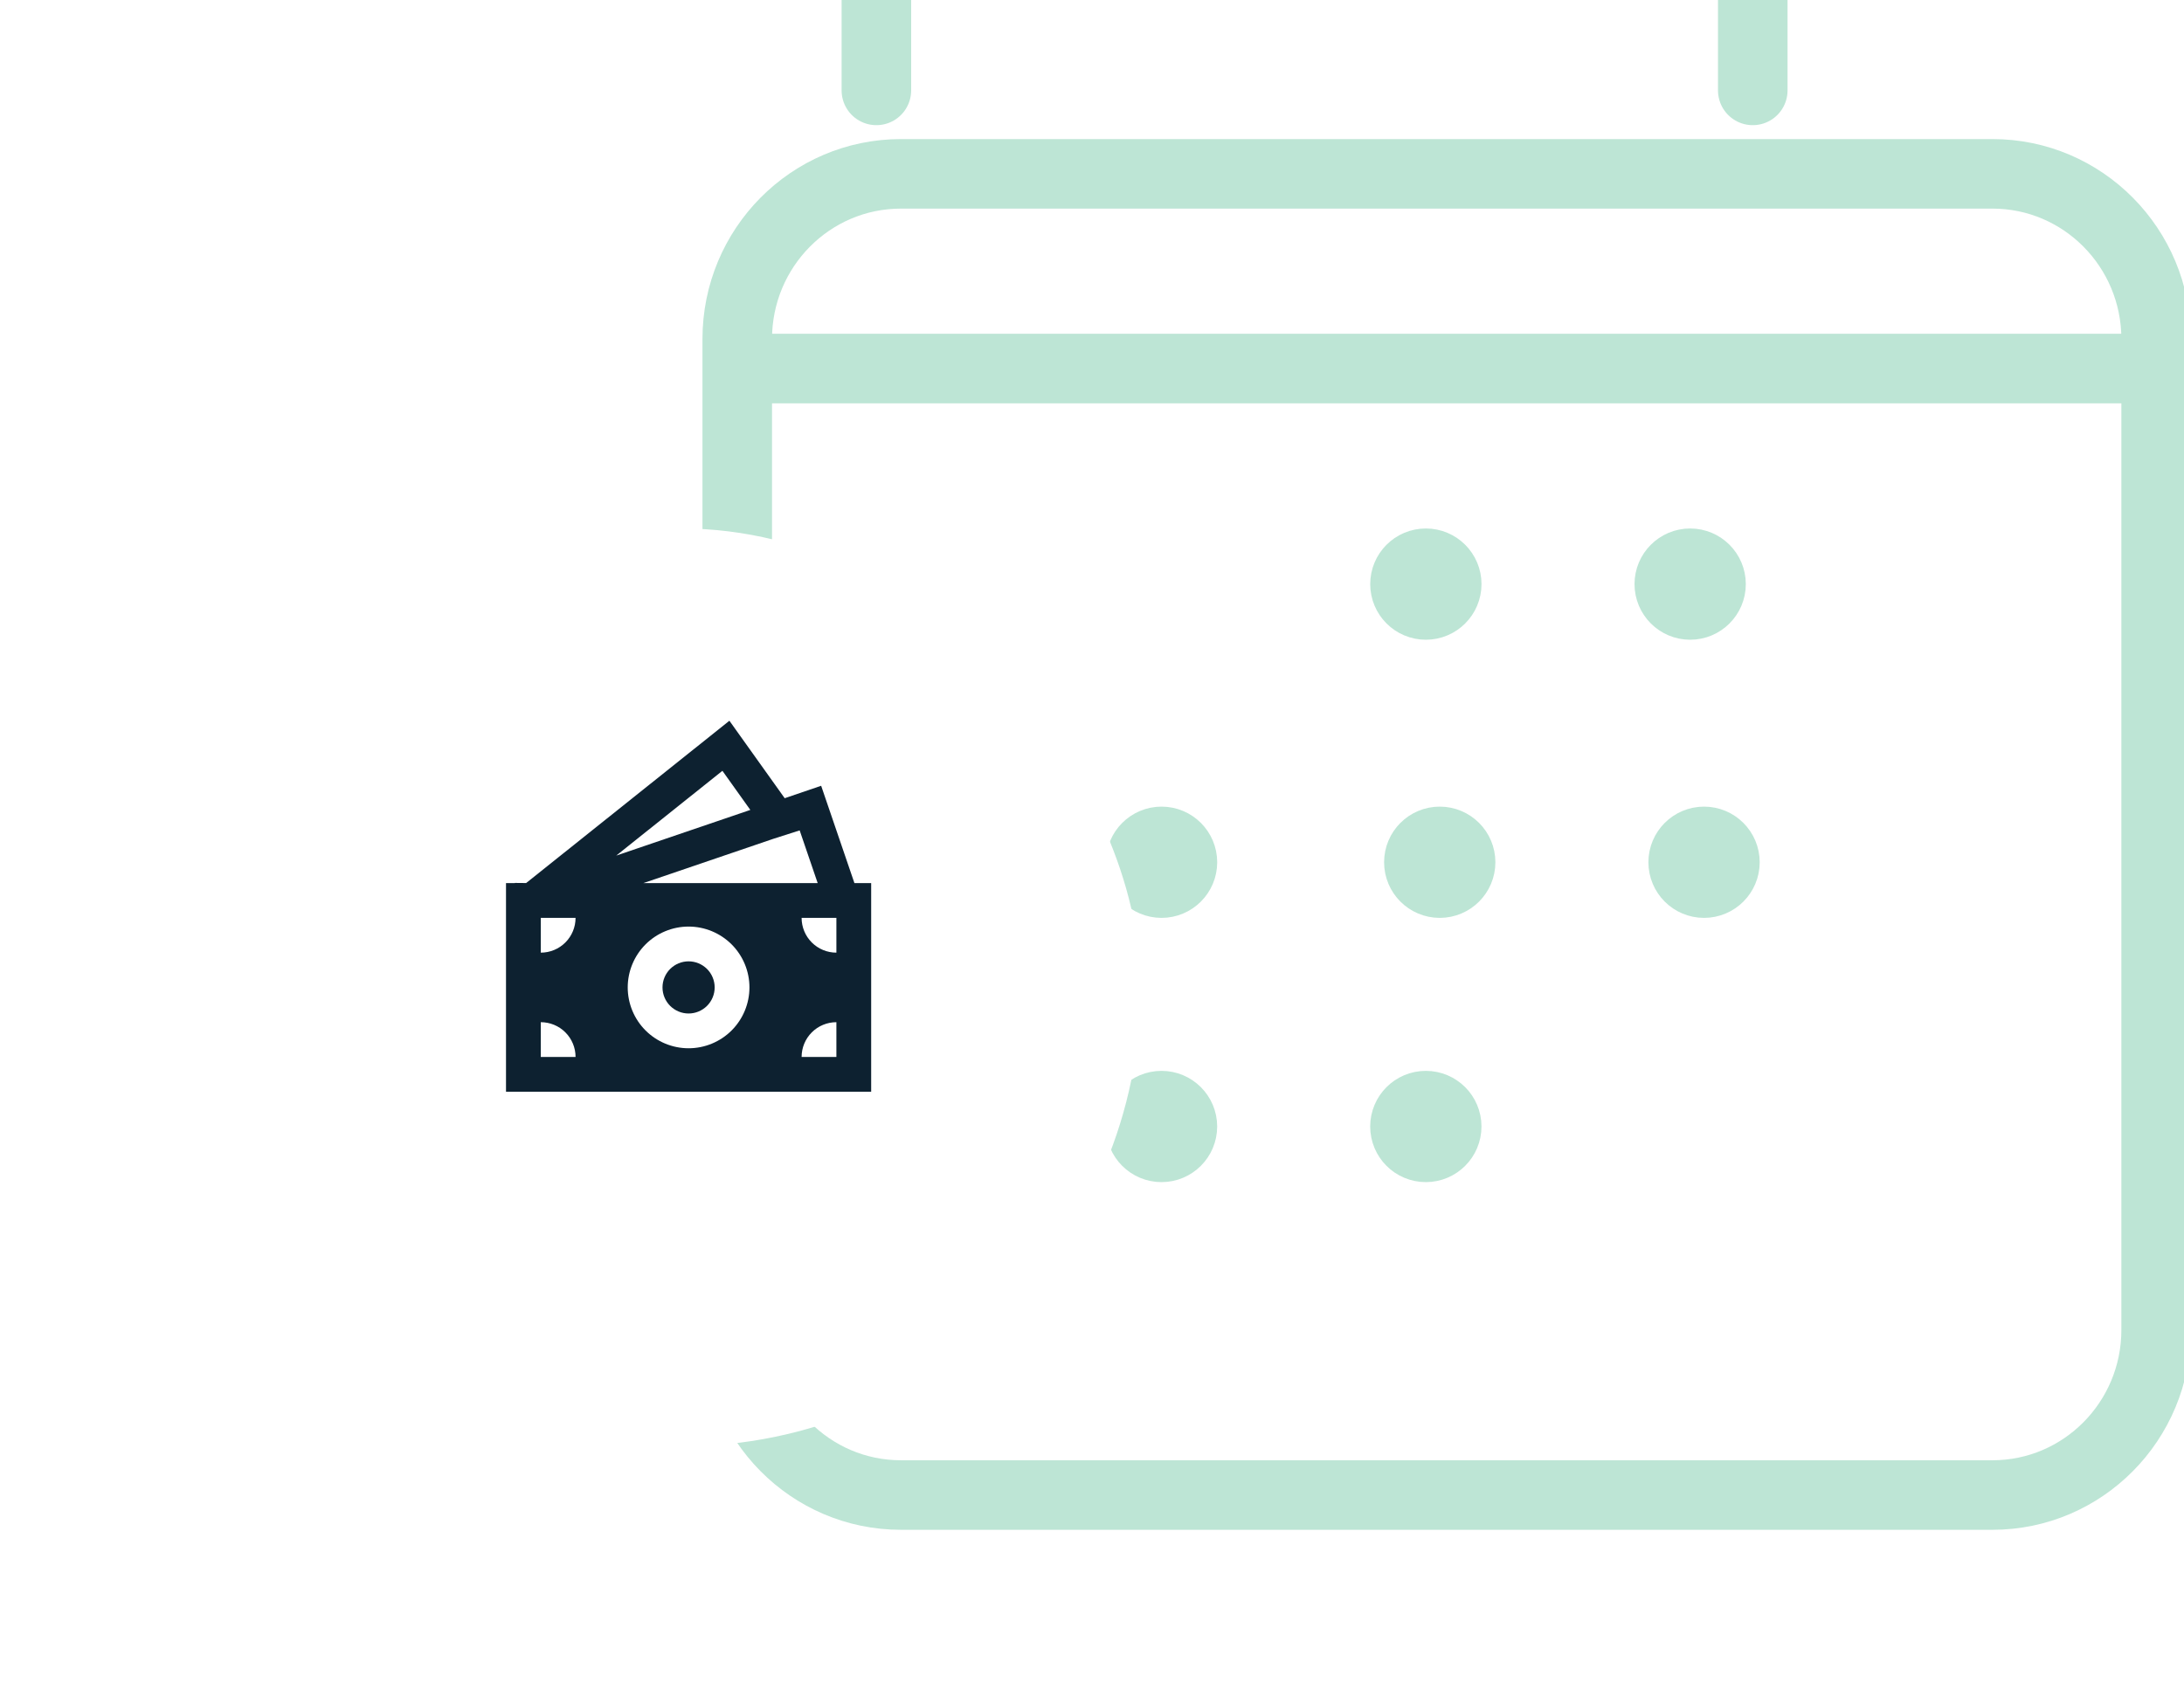
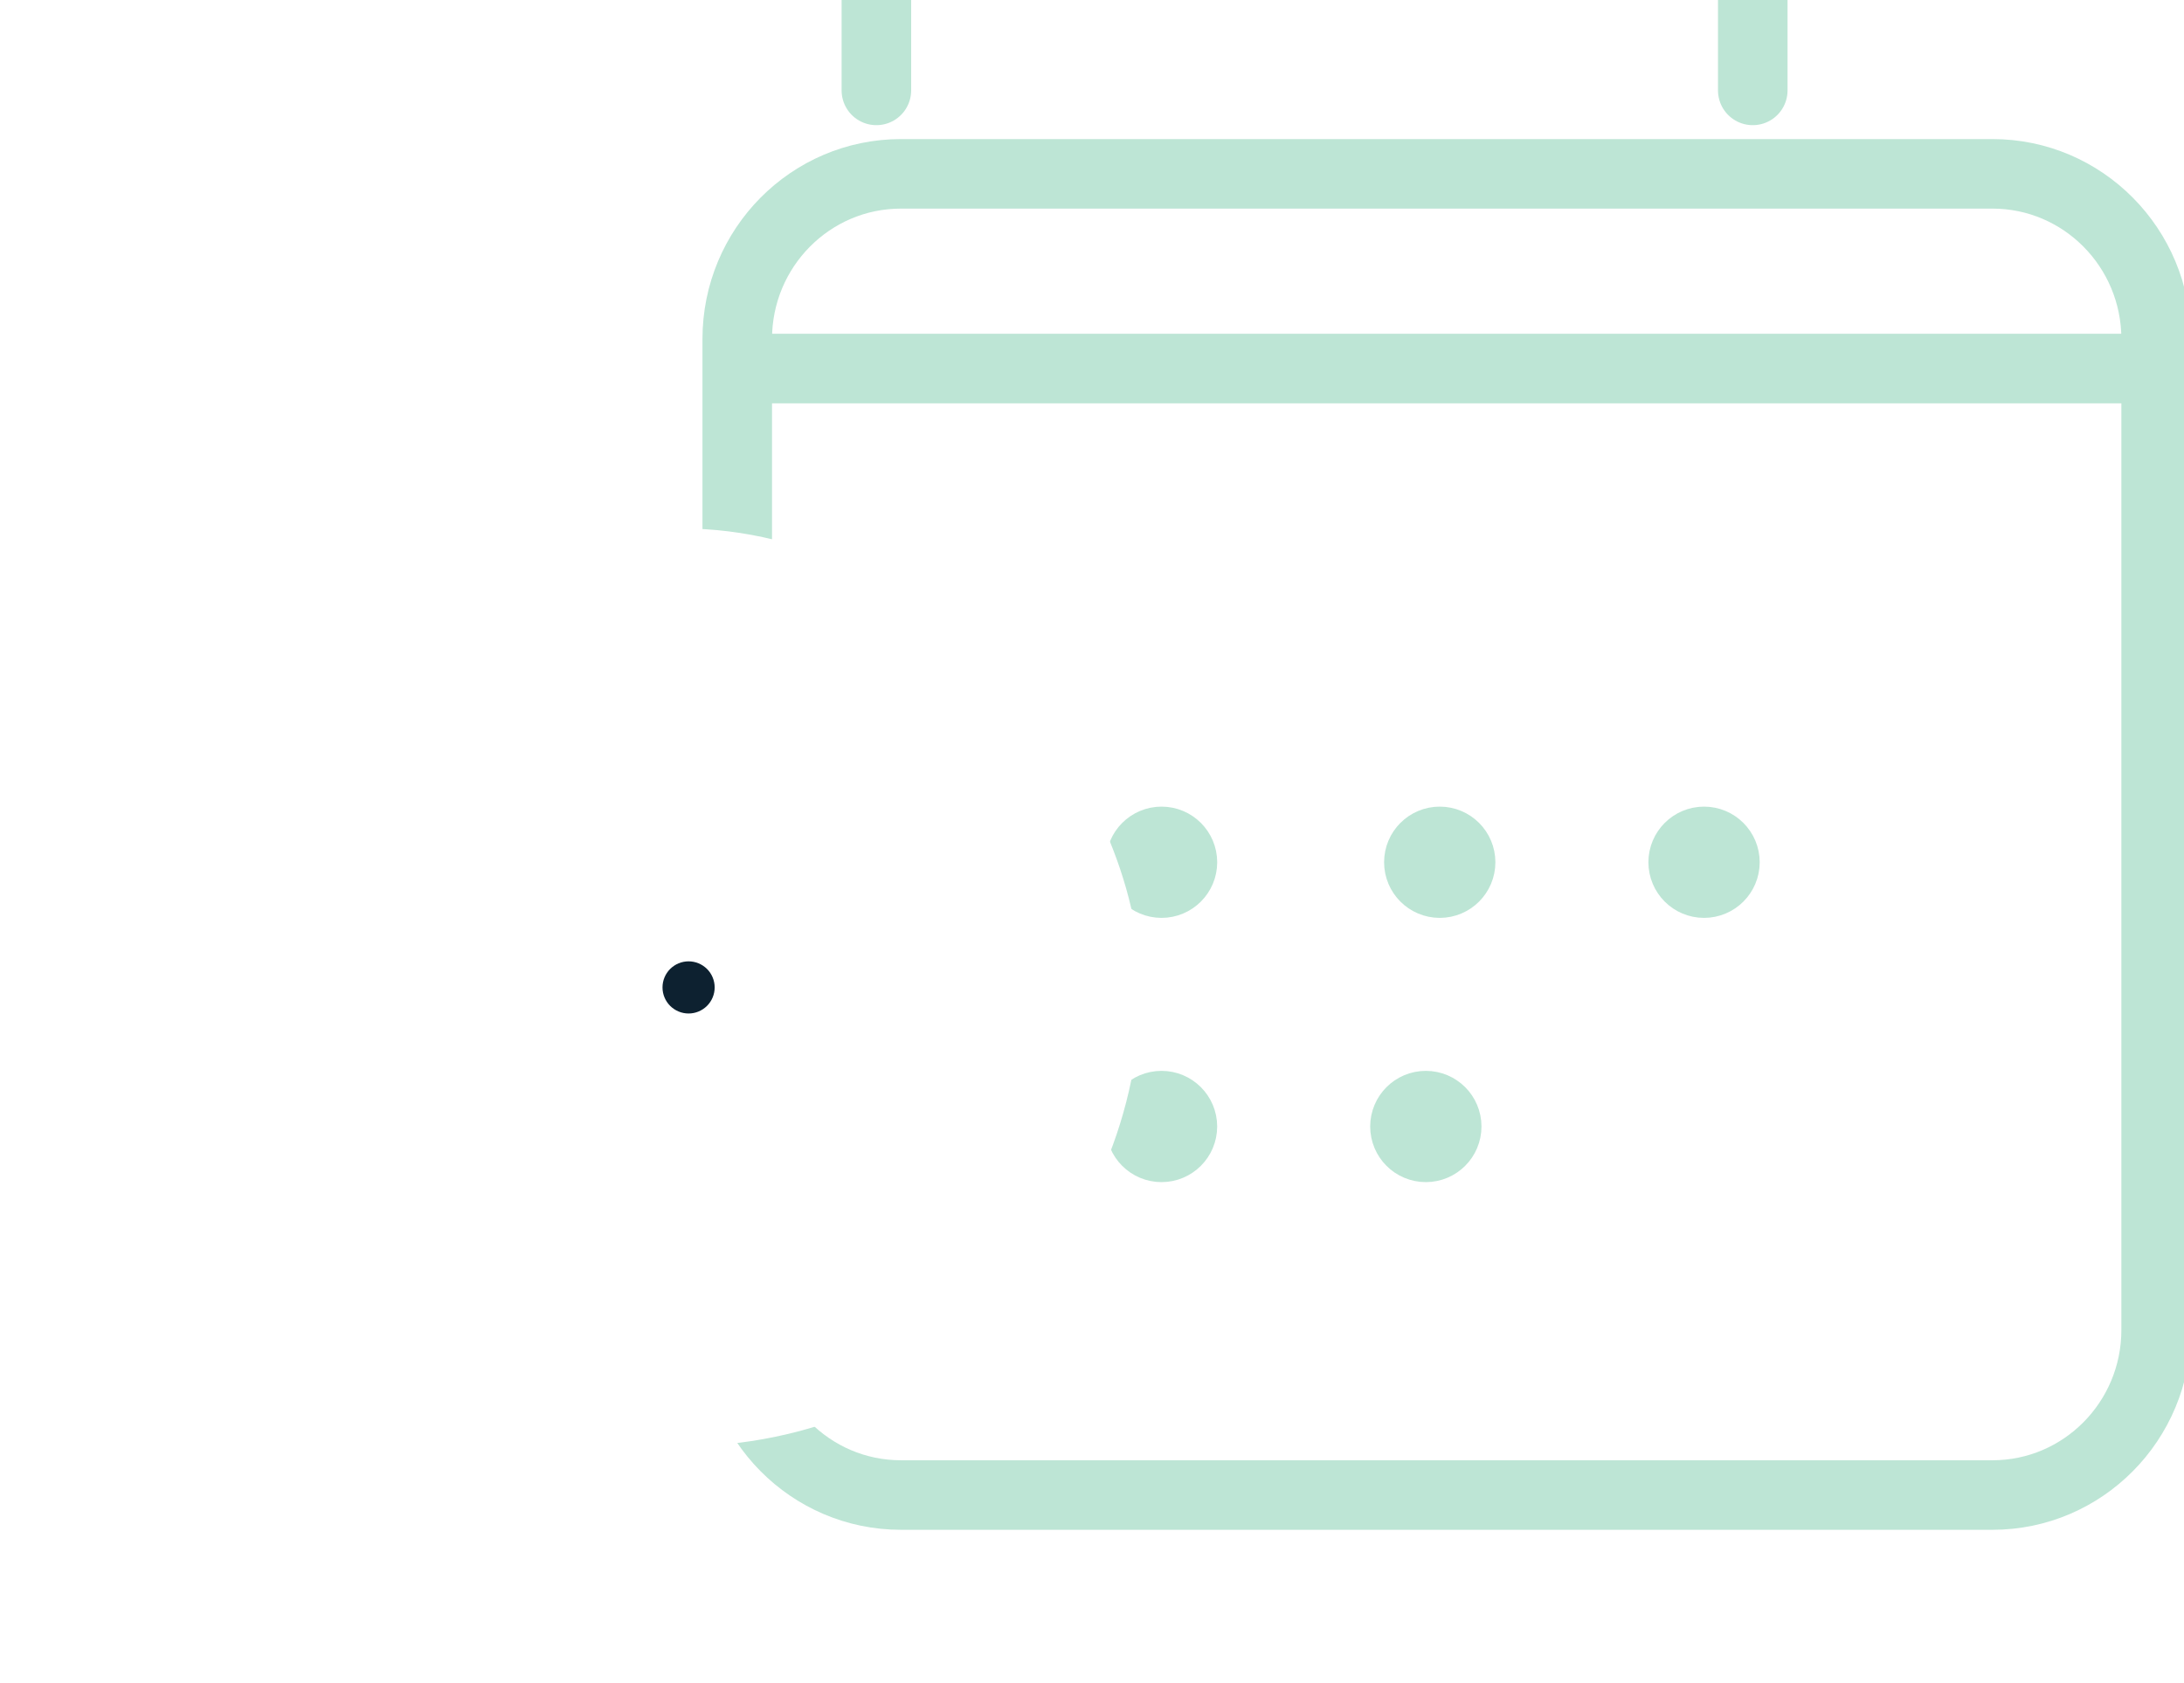
<svg xmlns="http://www.w3.org/2000/svg" width="157" height="121" viewBox="0 0 157 121" fill="none">
  <g clip-path="url(#clip0_2212_6885)">
    <g clip-path="url(#clip1_2212_6885)">
      <path d="M143.229 12.5H64.767C58.267 12.5 52.998 17.817 52.998 24.375V95.625C52.998 102.183 58.267 107.5 64.767 107.5H143.229C149.729 107.5 154.998 102.183 154.998 95.625V24.375C154.998 17.817 149.729 12.5 143.229 12.5Z" stroke="#BDE5D5" stroke-width="5" stroke-linejoin="round" />
-       <path d="M102.5 40.5C103.328 40.5 104 41.172 104 42C104 42.828 103.328 43.5 102.5 43.5C101.672 43.5 101 42.828 101 42C101 41.172 101.672 40.5 102.5 40.5Z" fill="#BDE5D5" stroke="#BDE5D5" stroke-width="5" />
-       <path d="M121.5 40.5C122.328 40.5 123 41.172 123 42C123 42.828 122.328 43.5 121.5 43.5C120.672 43.5 120 42.828 120 42C120 41.172 120.672 40.5 121.5 40.5Z" fill="#BDE5D5" stroke="#BDE5D5" stroke-width="5" />
      <path d="M103.498 60.5C104.326 60.5 104.998 61.172 104.998 62C104.998 62.828 104.326 63.5 103.498 63.5C102.67 63.5 101.998 62.828 101.998 62C101.998 61.172 102.67 60.5 103.498 60.5Z" fill="#BDE5D5" stroke="#BDE5D5" stroke-width="5" />
      <path d="M122.498 60.5C123.326 60.5 123.998 61.172 123.998 62C123.998 62.828 123.326 63.5 122.498 63.5C121.67 63.5 120.998 62.828 120.998 62C120.998 61.172 121.67 60.5 122.498 60.5Z" fill="#BDE5D5" stroke="#BDE5D5" stroke-width="5" />
      <path d="M64.998 61C67.14 61 68.498 62.544 68.498 64C68.498 65.457 67.14 67 64.998 67C62.856 67 61.498 65.457 61.498 64C61.498 62.544 62.856 61 64.998 61Z" fill="#BDE5D5" stroke="#BDE5D5" stroke-width="5" />
      <path d="M83.5 60.5C84.328 60.5 85 61.172 85 62C85 62.828 84.328 63.5 83.5 63.5C82.672 63.5 82 62.828 82 62C82 61.172 82.672 60.5 83.5 60.5Z" fill="#BDE5D5" stroke="#BDE5D5" stroke-width="5" />
      <path d="M65 80C66.933 80 68.5 81.567 68.5 83.5C68.5 85.433 66.933 87 65 87C63.067 87 61.5 85.433 61.5 83.5C61.5 81.567 63.067 80 65 80Z" fill="#BDE5D5" stroke="#BDE5D5" stroke-width="5" />
      <path d="M83.498 79.5C84.326 79.5 84.998 80.172 84.998 81C84.998 81.828 84.326 82.5 83.498 82.5C82.67 82.5 81.998 81.828 81.998 81C81.998 80.172 82.67 79.5 83.498 79.5Z" fill="#BDE5D5" stroke="#BDE5D5" stroke-width="5" />
      <path d="M102.498 79.5C103.326 79.5 103.998 80.172 103.998 81C103.998 81.828 103.326 82.5 102.498 82.5C101.67 82.5 100.998 81.828 100.998 81C100.998 80.172 101.67 79.5 102.498 79.5Z" fill="#BDE5D5" stroke="#BDE5D5" stroke-width="5" />
      <path d="M63 -0.5V6.5M126 -0.5V6.5" stroke="#BDE5D5" stroke-width="5" stroke-linecap="round" stroke-linejoin="round" />
      <path d="M156.998 26.5H54.998" stroke="#BDE5D5" stroke-width="5" stroke-linejoin="round" />
    </g>
    <g filter="url(#filter0_d_2212_6885)">
      <rect x="16" y="34" width="65.999" height="65.999" rx="33" fill="white" />
    </g>
    <path d="M51.375 71C51.375 71.497 51.178 71.974 50.826 72.326C50.474 72.677 49.997 72.875 49.5 72.875C49.003 72.875 48.526 72.677 48.174 72.326C47.822 71.974 47.625 71.497 47.625 71C47.625 70.503 47.822 70.026 48.174 69.674C48.526 69.323 49.003 69.125 49.5 69.125C49.997 69.125 50.474 69.323 50.826 69.674C51.178 70.026 51.375 70.503 51.375 71Z" fill="#0D2130" />
-     <path d="M52.434 51.825L56.409 57.395L59.03 56.501L61.422 63.5H62.625V78.5H36.375V63.5H37.013V63.487L37.822 63.495L52.434 51.825ZM46.246 63.5H58.781L57.485 59.709L55.583 60.318L46.246 63.5ZM44.299 61.521L53.938 58.237L51.932 55.425L44.299 61.521ZM41.375 66H38.875V68.5C39.538 68.5 40.174 68.237 40.643 67.768C41.112 67.299 41.375 66.663 41.375 66ZM53.875 71C53.875 70.425 53.762 69.857 53.542 69.326C53.322 68.795 53 68.313 52.594 67.906C52.187 67.5 51.705 67.178 51.174 66.958C50.643 66.738 50.075 66.625 49.5 66.625C48.925 66.625 48.357 66.738 47.826 66.958C47.295 67.178 46.813 67.5 46.406 67.906C46 68.313 45.678 68.795 45.458 69.326C45.238 69.857 45.125 70.425 45.125 71C45.125 72.16 45.586 73.273 46.406 74.094C47.227 74.914 48.34 75.375 49.5 75.375C50.66 75.375 51.773 74.914 52.594 74.094C53.414 73.273 53.875 72.16 53.875 71ZM60.125 76V73.5C59.462 73.5 58.826 73.763 58.357 74.232C57.888 74.701 57.625 75.337 57.625 76H60.125ZM57.625 66C57.625 66.663 57.888 67.299 58.357 67.768C58.826 68.237 59.462 68.5 60.125 68.5V66H57.625ZM38.875 76H41.375C41.375 75.337 41.112 74.701 40.643 74.232C40.174 73.763 39.538 73.5 38.875 73.5V76Z" fill="#0D2130" />
  </g>
  <defs>
    <filter id="filter0_d_2212_6885" x="1" y="23" width="96" height="95.999" filterUnits="userSpaceOnUse" color-interpolation-filters="sRGB">
      <feFlood flood-opacity="0" result="BackgroundImageFix" />
      <feColorMatrix in="SourceAlpha" type="matrix" values="0 0 0 0 0 0 0 0 0 0 0 0 0 0 0 0 0 0 127 0" result="hardAlpha" />
      <feOffset dy="4" />
      <feGaussianBlur stdDeviation="7.5" />
      <feColorMatrix type="matrix" values="0 0 0 0 0.1 0 0 0 0 0.144 0 0 0 0 0.258 0 0 0 0.15 0" />
      <feBlend mode="normal" in2="BackgroundImageFix" result="effect1_dropShadow_2212_6885" />
      <feBlend mode="normal" in="SourceGraphic" in2="effect1_dropShadow_2212_6885" result="shape" />
    </filter>
    <clipPath id="clip0_2212_6885">
      <path d="M0 0H141C149.837 0 157 7.163 157 16V121H0V0Z" fill="white" />
    </clipPath>
    <clipPath id="clip1_2212_6885">
      <rect width="145" height="145" fill="white" transform="translate(200.293 15.235) rotate(105)" />
    </clipPath>
  </defs>
</svg>